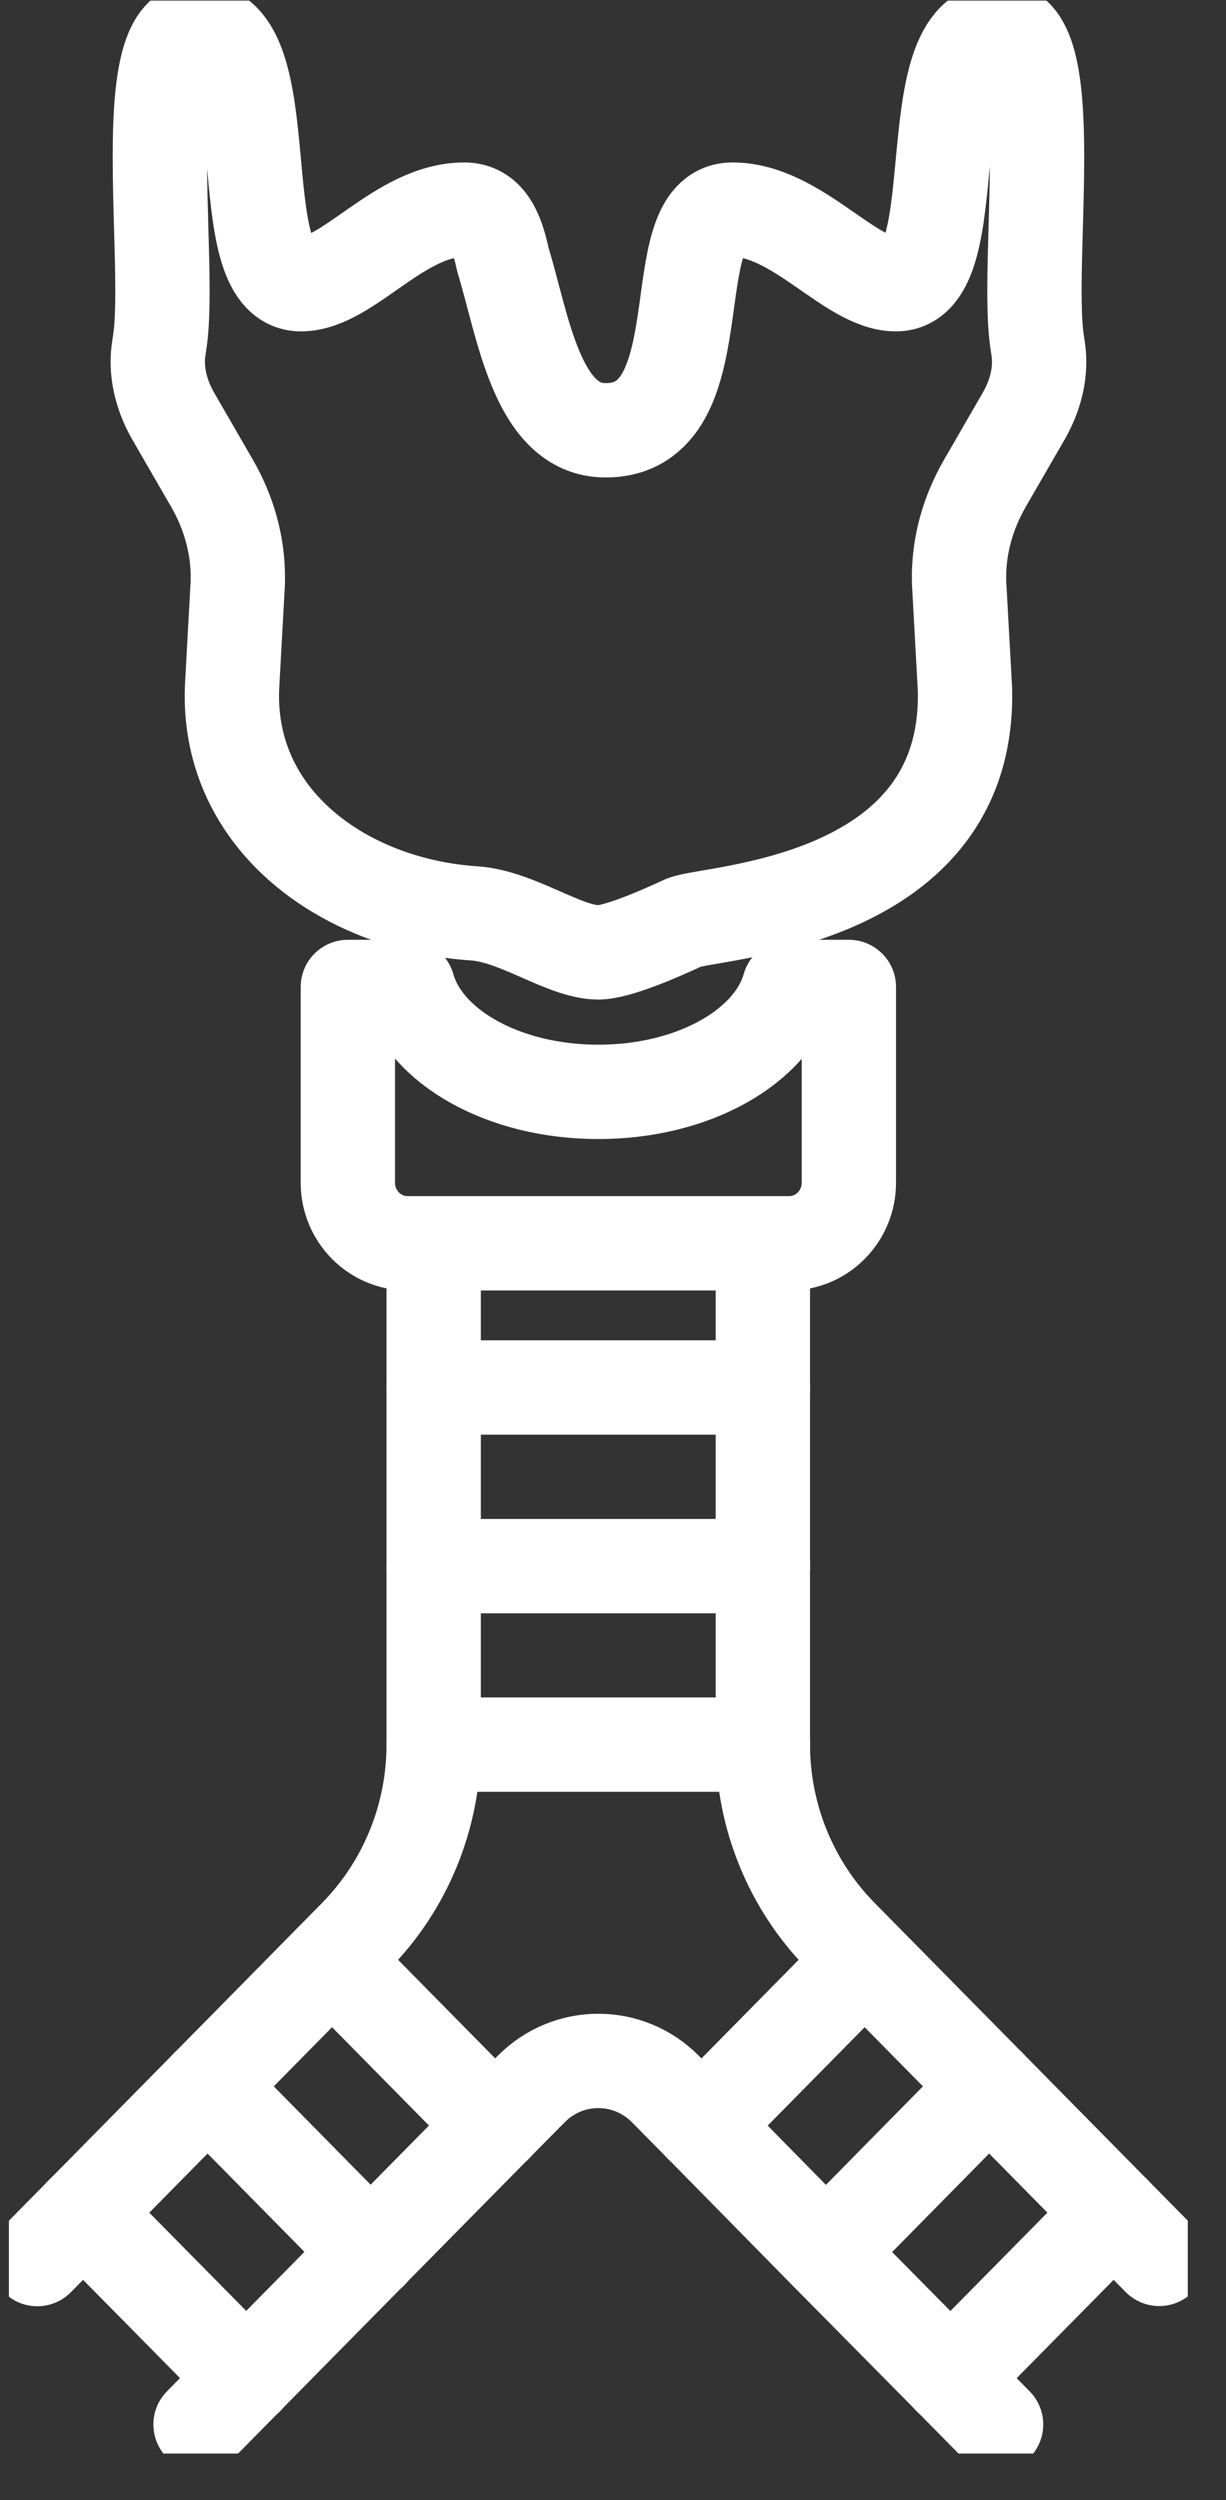
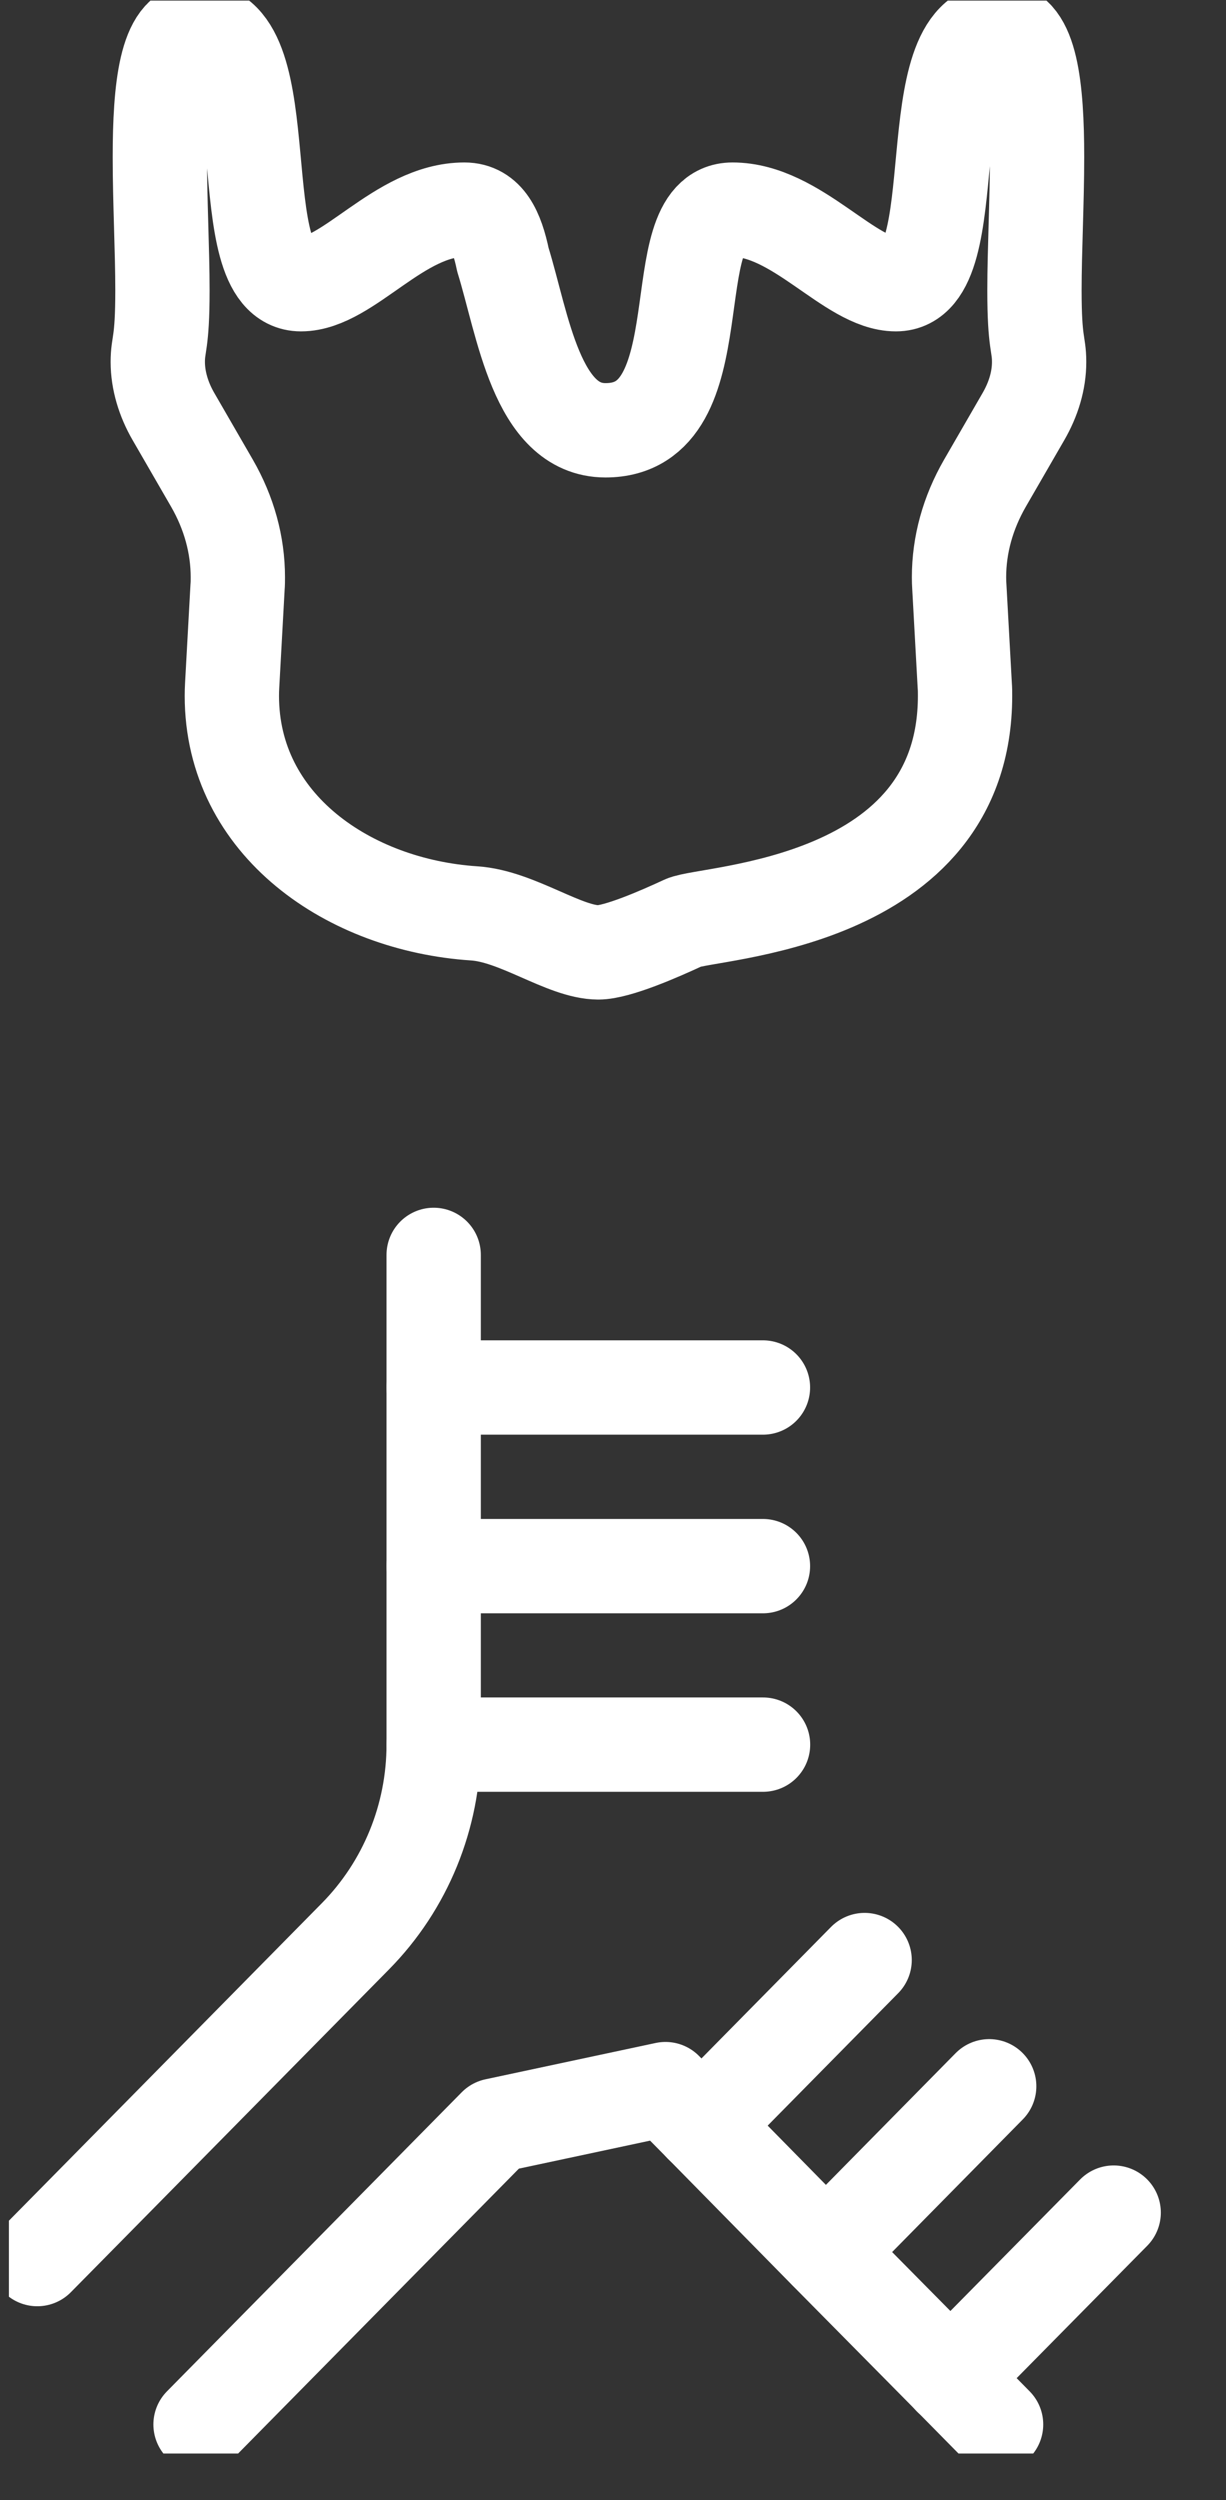
<svg xmlns="http://www.w3.org/2000/svg" width="26" height="53" viewBox="0 0 26 53" fill="none">
  <rect x="0" y="0" width="26" height="53" fill="#333333" stroke="none" />
  <g clip-path="url(#clip0_947_8998)">
    <path d="M9.197 26.603V36.985C9.197 38.509 8.6 39.971 7.537 41.049L7.041 41.552L4.397 44.234L1.761 46.908L0.791 47.891" stroke="white" stroke-width="2" stroke-linecap="round" stroke-linejoin="round" />
    <path d="M16.18 29.414H9.197" stroke="white" stroke-width="2" stroke-linecap="round" stroke-linejoin="round" />
    <path d="M16.18 33.201H9.197" stroke="white" stroke-width="2" stroke-linecap="round" stroke-linejoin="round" />
    <path d="M16.182 36.985H9.197" stroke="white" stroke-width="2" stroke-linecap="round" stroke-linejoin="round" />
-     <path d="M10.503 45.062L7.043 41.552" stroke="white" stroke-width="2" stroke-linecap="round" stroke-linejoin="round" />
-     <path d="M7.863 47.742L4.401 44.228" stroke="white" stroke-width="2" stroke-linecap="round" stroke-linejoin="round" />
-     <path d="M5.225 50.417L1.76 46.906" stroke="white" stroke-width="2" stroke-linecap="round" stroke-linejoin="round" />
-     <path d="M21.124 51.397L20.154 50.413L17.51 47.739L14.874 45.058L14.113 44.288C13.325 43.491 12.052 43.491 11.264 44.288L10.503 45.058L7.859 47.739L5.223 50.413L4.253 51.397" stroke="white" stroke-width="2" stroke-linecap="round" stroke-linejoin="round" />
-     <path d="M24.584 47.887L23.614 46.904L20.978 44.23L18.334 41.548L17.838 41.045C16.775 39.967 16.178 38.505 16.178 36.981V26.599" stroke="white" stroke-width="2" stroke-linecap="round" stroke-linejoin="round" />
+     <path d="M21.124 51.397L20.154 50.413L17.51 47.739L14.874 45.058L14.113 44.288L10.503 45.058L7.859 47.739L5.223 50.413L4.253 51.397" stroke="white" stroke-width="2" stroke-linecap="round" stroke-linejoin="round" />
    <path d="M18.336 41.552L14.876 45.062" stroke="white" stroke-width="2" stroke-linecap="round" stroke-linejoin="round" />
    <path d="M17.516 47.742L20.978 44.228" stroke="white" stroke-width="2" stroke-linecap="round" stroke-linejoin="round" />
    <path d="M20.154 50.417L23.618 46.906" stroke="white" stroke-width="2" stroke-linecap="round" stroke-linejoin="round" />
    <path d="M12.687 20.19C13.09 20.19 13.983 19.8 14.495 19.562C15.014 19.32 20.466 19.211 20.466 14.751C20.466 14.679 20.466 14.607 20.46 14.535L20.345 12.445C20.34 12.375 20.338 12.305 20.338 12.237C20.338 11.551 20.525 10.874 20.887 10.245L21.703 8.833C21.916 8.465 22.037 8.071 22.037 7.672C22.037 7.274 21.938 7.301 21.938 6.157C21.938 5.315 21.993 4.278 21.993 3.331C21.993 1.873 21.863 0.629 21.203 0.629C19.385 0.629 20.563 6.025 19 6.025C18.022 6.025 16.899 4.444 15.534 4.444C13.981 4.444 15.283 9.122 12.841 9.122C11.38 9.122 11.09 6.88 10.665 5.506C10.537 4.89 10.331 4.444 9.849 4.444C8.468 4.444 7.383 6.025 6.383 6.025C4.804 6.025 6.004 0.629 4.18 0.629C3.52 0.629 3.39 1.873 3.39 3.331C3.39 4.278 3.445 5.315 3.445 6.157C3.445 7.307 3.346 7.282 3.346 7.672C3.346 8.062 3.467 8.467 3.68 8.833L4.496 10.245C4.858 10.874 5.044 11.551 5.044 12.237C5.044 12.307 5.044 12.377 5.038 12.445L4.923 14.535C4.919 14.607 4.917 14.679 4.917 14.751C4.917 17.496 7.409 19.188 10.055 19.363C10.97 19.422 11.969 20.19 12.691 20.19H12.687Z" stroke="white" stroke-width="2" stroke-linecap="round" stroke-linejoin="round" />
-     <path d="M16.733 20.923C16.376 22.19 14.708 23.147 12.689 23.147C10.671 23.147 9.009 22.19 8.652 20.923H7.377V25.073C7.377 25.782 7.944 26.357 8.642 26.357H16.737C17.435 26.357 18.002 25.782 18.002 25.073V20.923H16.733Z" stroke="white" stroke-width="2" stroke-linecap="round" stroke-linejoin="round" />
  </g>
  <defs>
    <clipPath id="clip0_947_8998">
      <rect width="25" height="52" fill="white" transform="translate(0.189 0.013)" />
    </clipPath>
  </defs>
</svg>